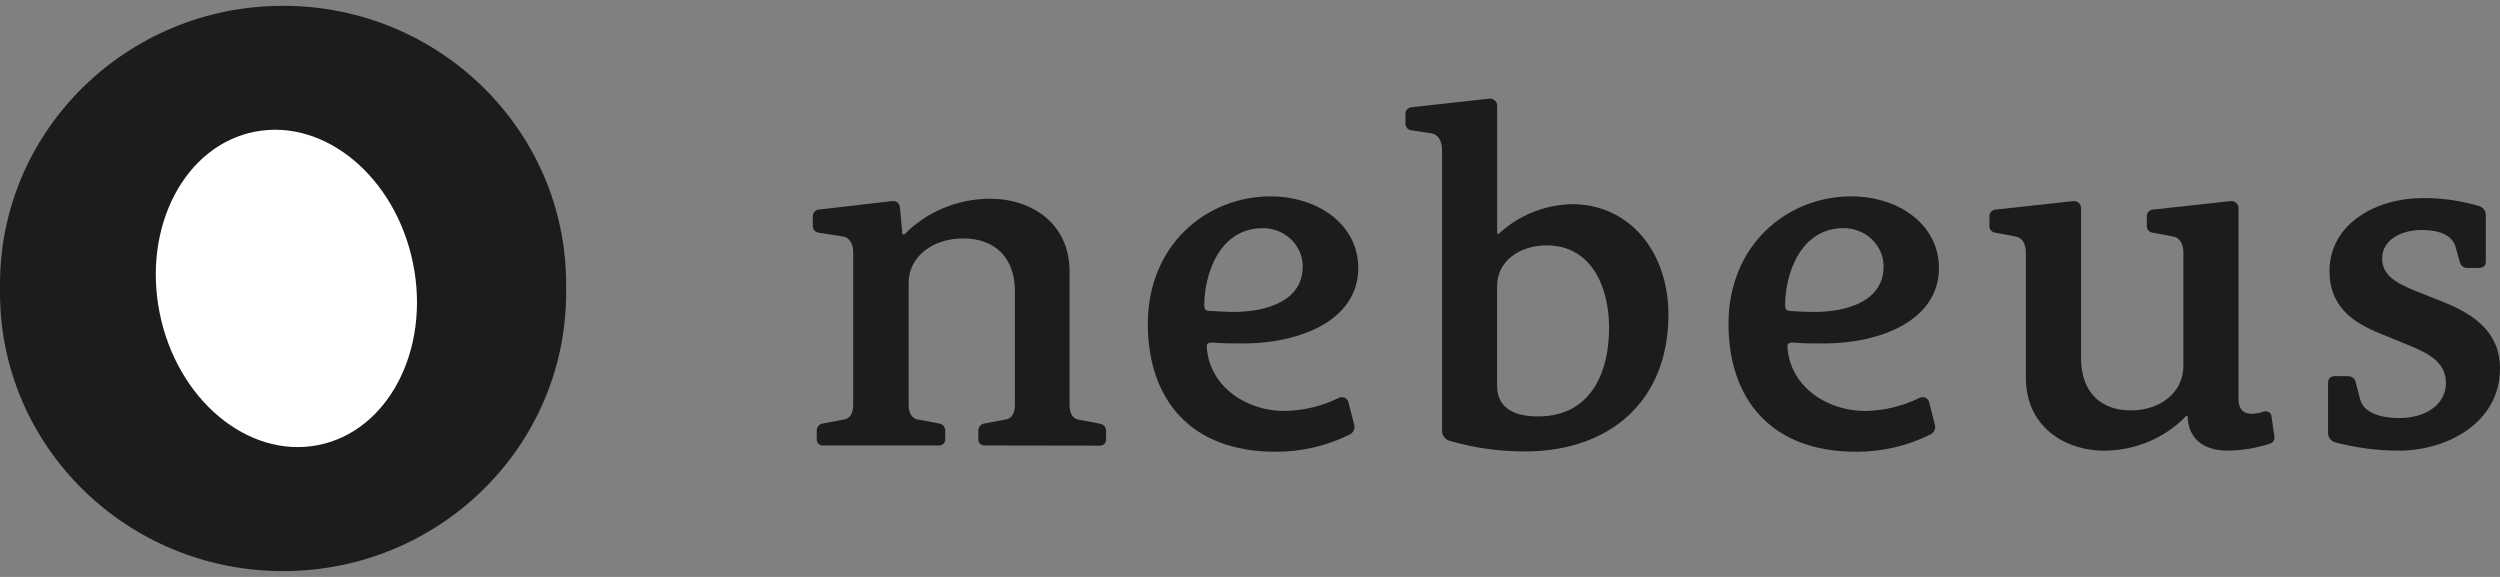
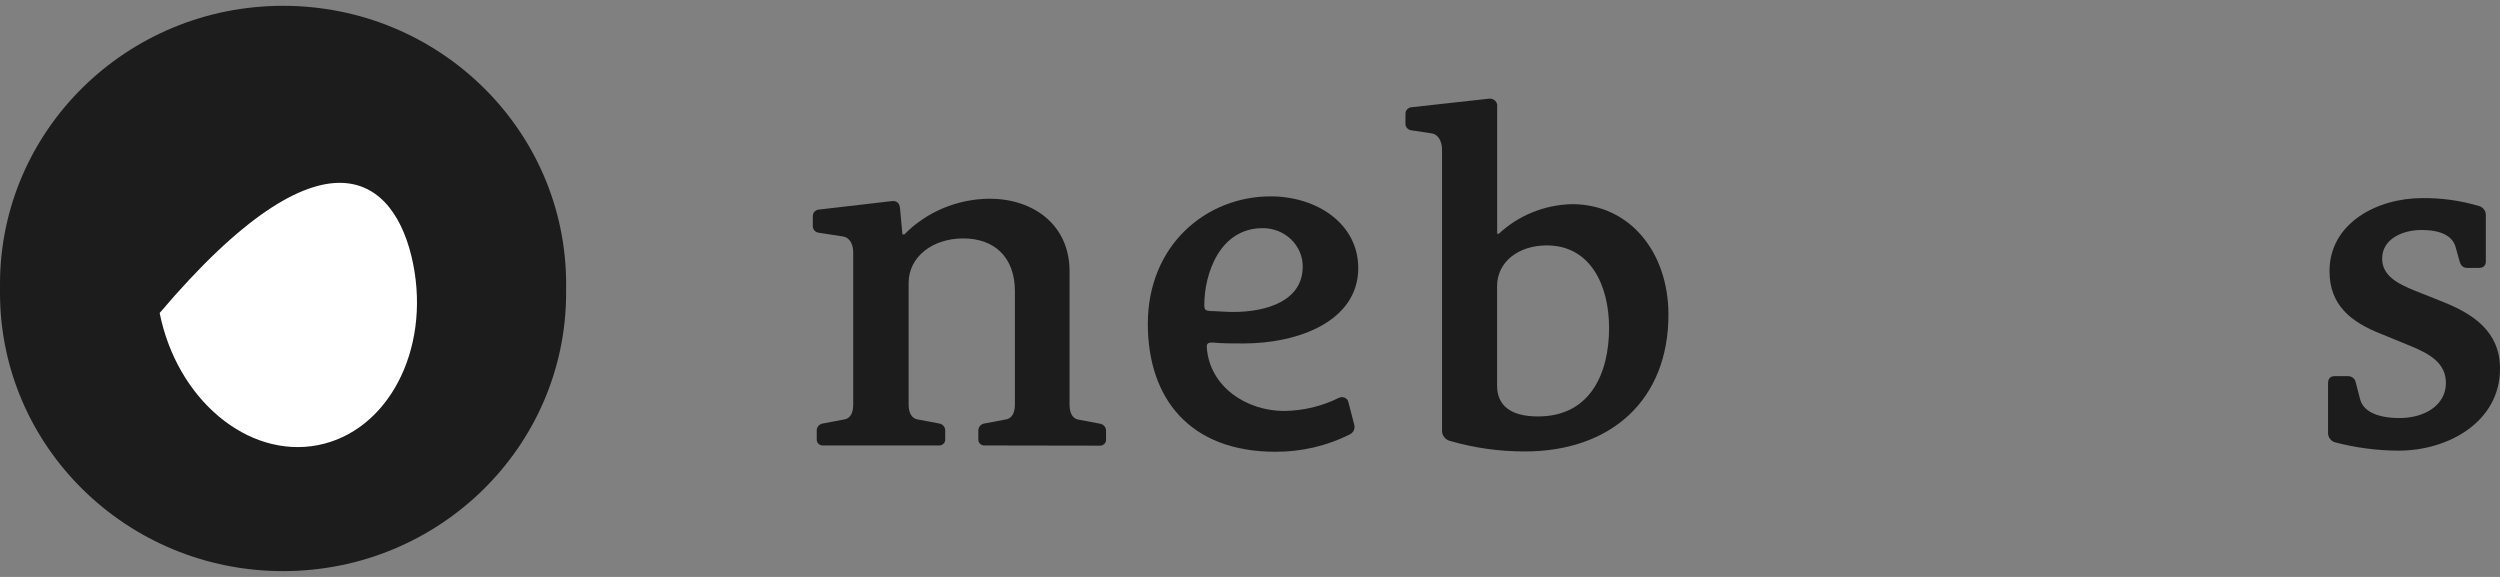
<svg xmlns="http://www.w3.org/2000/svg" width="130" height="30" viewBox="0 0 130 30" fill="none">
  <rect x="0" y="0" width="130" height="30" fill="#808080" stroke="none" />
  <path d="M51.227 23.164C51.179 23.169 51.131 23.164 51.085 23.149C51.04 23.134 50.998 23.109 50.965 23.076C50.931 23.044 50.905 23.004 50.889 22.96C50.873 22.916 50.868 22.87 50.873 22.824V22.388C50.871 22.299 50.904 22.211 50.964 22.143C51.025 22.075 51.109 22.031 51.202 22.019L52.342 21.804C52.571 21.751 52.775 21.536 52.775 21.047V15.151C52.775 13.346 51.685 12.398 50.087 12.398C48.489 12.398 47.249 13.355 47.249 14.711V21.047C47.249 21.526 47.453 21.751 47.682 21.804L48.822 22.019C48.915 22.031 48.999 22.075 49.06 22.143C49.12 22.211 49.153 22.299 49.151 22.388V22.824C49.157 22.87 49.151 22.916 49.135 22.96C49.12 23.004 49.094 23.044 49.06 23.076C49.026 23.109 48.984 23.134 48.939 23.149C48.894 23.164 48.845 23.169 48.797 23.164H42.824C42.776 23.169 42.728 23.164 42.682 23.149C42.637 23.134 42.596 23.109 42.562 23.076C42.528 23.044 42.502 23.004 42.486 22.96C42.47 22.916 42.465 22.87 42.47 22.824V22.388C42.468 22.299 42.501 22.211 42.561 22.143C42.622 22.075 42.706 22.031 42.799 22.019L43.939 21.804C44.168 21.751 44.367 21.536 44.367 21.047V13.126C44.367 12.785 44.242 12.369 43.839 12.297L42.595 12.105C42.501 12.098 42.413 12.055 42.352 11.986C42.29 11.917 42.259 11.827 42.266 11.736V11.258C42.263 11.211 42.269 11.164 42.286 11.12C42.302 11.076 42.327 11.036 42.36 11.002C42.394 10.967 42.434 10.94 42.478 10.922C42.523 10.903 42.571 10.893 42.62 10.894L46.368 10.458C46.647 10.429 46.776 10.578 46.801 10.822L46.926 12.187H47.03C47.6 11.606 48.287 11.142 49.048 10.824C49.81 10.505 50.63 10.338 51.461 10.333C53.691 10.333 55.617 11.65 55.617 14.112V21.057C55.617 21.536 55.817 21.761 56.045 21.813L57.185 22.029C57.278 22.041 57.363 22.085 57.423 22.153C57.484 22.221 57.516 22.308 57.514 22.398V22.834C57.52 22.88 57.514 22.926 57.499 22.97C57.483 23.014 57.457 23.053 57.423 23.086C57.389 23.119 57.348 23.143 57.302 23.159C57.257 23.174 57.208 23.179 57.161 23.174L51.227 23.164Z" fill="#1C1C1C" />
  <path d="M65.661 11.864C63.411 11.864 62.624 14.258 62.624 15.858C62.624 16.102 62.674 16.15 62.928 16.174C63.257 16.174 63.714 16.222 64.118 16.222C65.89 16.222 67.742 15.637 67.742 13.861C67.742 13.598 67.689 13.338 67.585 13.095C67.48 12.852 67.327 12.631 67.133 12.445C66.94 12.26 66.71 12.113 66.458 12.013C66.205 11.913 65.934 11.862 65.661 11.864ZM70.425 22.108C70.446 22.201 70.436 22.298 70.394 22.385C70.353 22.471 70.283 22.542 70.196 22.587C69.001 23.187 67.671 23.497 66.323 23.492C61.888 23.492 59.687 20.738 59.687 16.84C59.687 12.721 62.749 10.211 66.069 10.211C68.498 10.211 70.629 11.648 70.629 13.937C70.629 16.691 67.538 17.86 64.655 17.86C64.073 17.86 63.54 17.86 63.057 17.812C62.858 17.812 62.729 17.836 62.754 18.08C62.908 20.13 64.835 21.37 66.781 21.37C67.769 21.357 68.74 21.124 69.618 20.69C69.665 20.666 69.716 20.653 69.769 20.651C69.822 20.649 69.875 20.659 69.923 20.68C69.971 20.701 70.013 20.732 70.047 20.771C70.081 20.81 70.104 20.856 70.116 20.906L70.425 22.108Z" fill="#1C1C1C" />
  <path d="M77.848 20.046C77.848 21.071 78.53 21.655 79.974 21.655C82.712 21.655 83.672 19.39 83.672 17.048C83.672 14.854 82.712 12.761 80.432 12.761C78.963 12.761 77.848 13.614 77.848 14.883V20.046ZM74.986 7.79C74.986 7.45 74.856 7.009 74.453 6.937L73.412 6.779C73.366 6.776 73.321 6.764 73.279 6.744C73.237 6.724 73.2 6.697 73.17 6.663C73.139 6.629 73.116 6.59 73.101 6.547C73.086 6.505 73.081 6.46 73.084 6.415V5.936C73.081 5.89 73.087 5.843 73.103 5.799C73.12 5.755 73.145 5.714 73.178 5.68C73.211 5.646 73.251 5.619 73.296 5.6C73.341 5.582 73.389 5.572 73.437 5.572L77.42 5.132C77.47 5.125 77.521 5.128 77.57 5.14C77.619 5.152 77.664 5.174 77.705 5.203C77.745 5.233 77.779 5.269 77.804 5.311C77.83 5.353 77.846 5.4 77.853 5.448V12.153H77.942C78.962 11.198 80.319 10.649 81.741 10.616C84.758 10.616 86.759 13.125 86.759 16.363C86.759 20.798 83.772 23.475 79.292 23.475C77.987 23.478 76.689 23.298 75.439 22.939C75.306 22.913 75.188 22.842 75.105 22.739C75.021 22.636 74.979 22.508 74.986 22.378V7.79Z" fill="#1C1C1C" />
-   <path d="M95.866 11.864C93.616 11.864 92.829 14.258 92.829 15.858C92.829 16.102 92.879 16.15 93.133 16.174C93.387 16.198 93.92 16.222 94.323 16.222C96.095 16.222 97.947 15.637 97.947 13.861C97.948 13.598 97.894 13.338 97.79 13.095C97.685 12.852 97.532 12.631 97.339 12.445C97.145 12.26 96.916 12.113 96.663 12.013C96.41 11.913 96.139 11.862 95.866 11.864ZM100.62 22.108C100.642 22.201 100.631 22.298 100.59 22.385C100.548 22.471 100.478 22.542 100.391 22.587C99.196 23.187 97.866 23.497 96.518 23.492C92.083 23.492 89.882 20.738 89.882 16.84C89.882 12.721 92.944 10.211 96.264 10.211C98.694 10.211 100.824 11.648 100.824 13.937C100.824 16.691 97.733 17.86 94.85 17.86C94.268 17.86 93.736 17.86 93.253 17.812C93.053 17.812 92.924 17.836 92.949 18.08C93.103 20.13 95.03 21.37 96.976 21.37C97.964 21.357 98.935 21.124 99.814 20.69C99.86 20.666 99.912 20.653 99.965 20.651C100.017 20.649 100.07 20.659 100.118 20.68C100.166 20.701 100.209 20.732 100.242 20.771C100.276 20.81 100.3 20.856 100.312 20.906L100.62 22.108Z" fill="#1C1C1C" />
-   <path d="M118.265 22.682C118.284 22.763 118.272 22.848 118.23 22.92C118.188 22.992 118.117 23.046 118.035 23.07C117.334 23.3 116.601 23.423 115.86 23.434C114.566 23.434 113.784 22.802 113.755 21.633H113.68C113.136 22.198 112.479 22.649 111.746 22.959C111.014 23.269 110.223 23.431 109.424 23.434C107.298 23.434 105.346 22.122 105.346 19.66V13.127C105.346 12.787 105.222 12.37 104.814 12.299L103.778 12.102C103.732 12.099 103.686 12.088 103.645 12.067C103.603 12.047 103.566 12.02 103.535 11.986C103.505 11.952 103.482 11.913 103.467 11.87C103.452 11.828 103.446 11.783 103.45 11.738V11.259C103.446 11.213 103.453 11.166 103.469 11.122C103.485 11.078 103.511 11.037 103.544 11.003C103.577 10.969 103.617 10.942 103.662 10.923C103.706 10.905 103.755 10.895 103.803 10.895L107.786 10.46C107.835 10.452 107.886 10.454 107.935 10.467C107.984 10.479 108.03 10.5 108.07 10.53C108.11 10.559 108.143 10.596 108.168 10.639C108.193 10.681 108.208 10.727 108.214 10.776V18.611C108.214 20.412 109.254 21.341 110.797 21.341C112.34 21.341 113.535 20.412 113.535 19.023V13.127C113.535 12.787 113.406 12.37 113.003 12.299L111.962 12.102C111.915 12.099 111.87 12.088 111.829 12.067C111.788 12.047 111.75 12.02 111.719 11.986C111.689 11.952 111.665 11.913 111.651 11.87C111.636 11.828 111.63 11.783 111.634 11.738V11.259C111.63 11.213 111.637 11.166 111.653 11.122C111.669 11.078 111.694 11.037 111.728 11.003C111.762 10.969 111.802 10.942 111.846 10.923C111.89 10.905 111.938 10.895 111.987 10.895L115.969 10.46C116.02 10.452 116.071 10.454 116.12 10.466C116.17 10.479 116.215 10.5 116.256 10.529C116.296 10.559 116.33 10.596 116.355 10.638C116.381 10.68 116.397 10.727 116.403 10.776V20.766C116.403 21.245 116.632 21.518 117.085 21.518C117.301 21.514 117.515 21.473 117.717 21.398C117.764 21.384 117.814 21.381 117.864 21.389C117.913 21.396 117.959 21.416 117.998 21.444C118.038 21.473 118.071 21.51 118.093 21.553C118.115 21.596 118.126 21.643 118.125 21.691L118.265 22.682Z" fill="#1C1C1C" />
  <path d="M123.822 17.366C122.274 16.758 121.134 15.881 121.134 14.104C121.134 11.595 123.624 10.301 125.948 10.301C126.952 10.29 127.95 10.429 128.91 10.713C129.009 10.742 129.097 10.8 129.159 10.879C129.223 10.958 129.259 11.054 129.263 11.154V13.592C129.263 13.812 129.139 13.932 128.885 13.932H128.302C128.099 13.932 127.974 13.836 127.899 13.592L127.695 12.859C127.541 12.275 126.933 11.959 125.923 11.959C124.913 11.959 123.872 12.438 123.872 13.443C123.872 14.32 124.629 14.736 125.594 15.124L127.063 15.709C128.581 16.322 130 17.222 130 19.171C130 21.949 127.292 23.434 124.733 23.434C123.612 23.431 122.495 23.284 121.412 22.998C121.315 22.966 121.229 22.907 121.167 22.829C121.104 22.751 121.067 22.656 121.059 22.558V19.928C121.059 19.708 121.159 19.559 121.412 19.559H122.099C122.199 19.56 122.295 19.595 122.369 19.659C122.444 19.722 122.491 19.809 122.503 19.904L122.732 20.781C122.906 21.413 123.668 21.738 124.783 21.738C126.097 21.738 127.188 21.058 127.188 19.914C127.188 18.913 126.406 18.424 125.366 17.998L123.822 17.366Z" fill="#1C1C1C" />
  <path d="M0 14.777C0 6.782 6.59 0.302 14.719 0.302C22.849 0.302 29.439 6.782 29.439 14.777V15.223C29.439 23.218 22.849 29.698 14.719 29.698C6.59 29.698 0 23.218 0 15.223V14.777Z" fill="#1C1C1C" />
-   <path d="M21.483 13.72C22.384 18.222 20.165 22.442 16.526 23.148C12.886 23.853 9.204 20.776 8.302 16.275C7.4 11.774 9.619 7.553 13.259 6.848C16.899 6.142 20.581 9.219 21.483 13.72Z" fill="white" />
+   <path d="M21.483 13.72C22.384 18.222 20.165 22.442 16.526 23.148C12.886 23.853 9.204 20.776 8.302 16.275C16.899 6.142 20.581 9.219 21.483 13.72Z" fill="white" />
</svg>